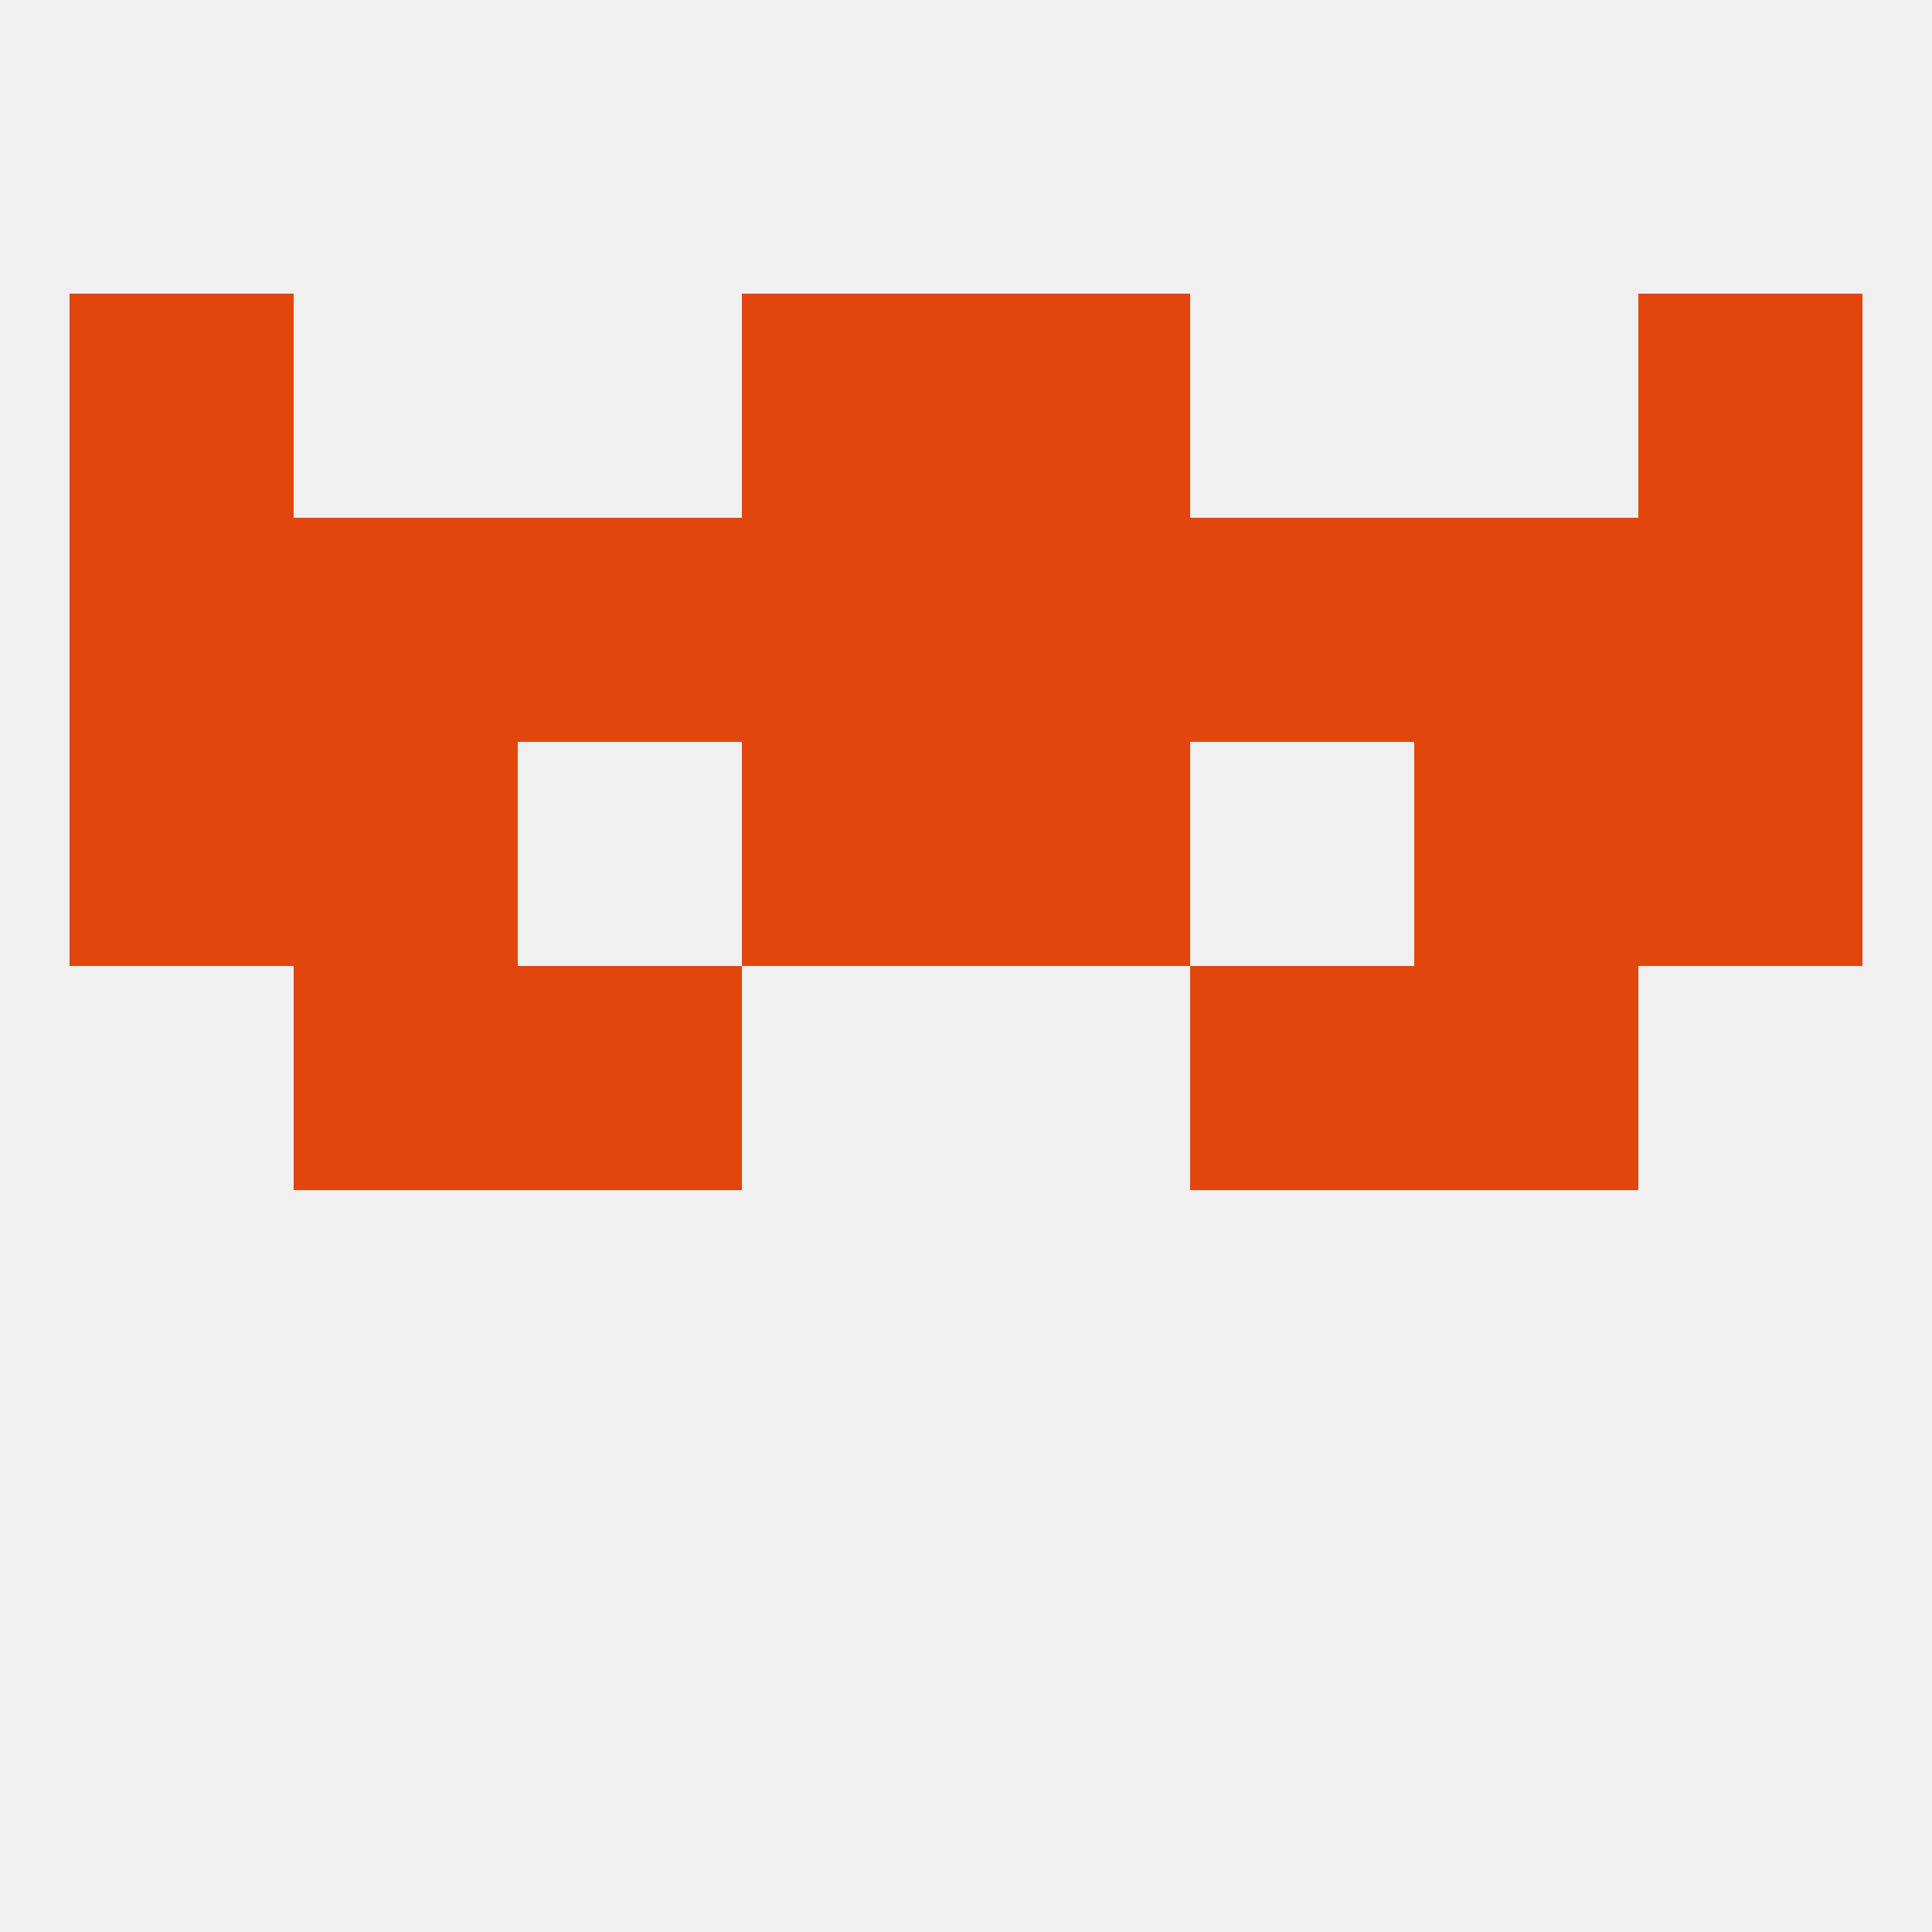
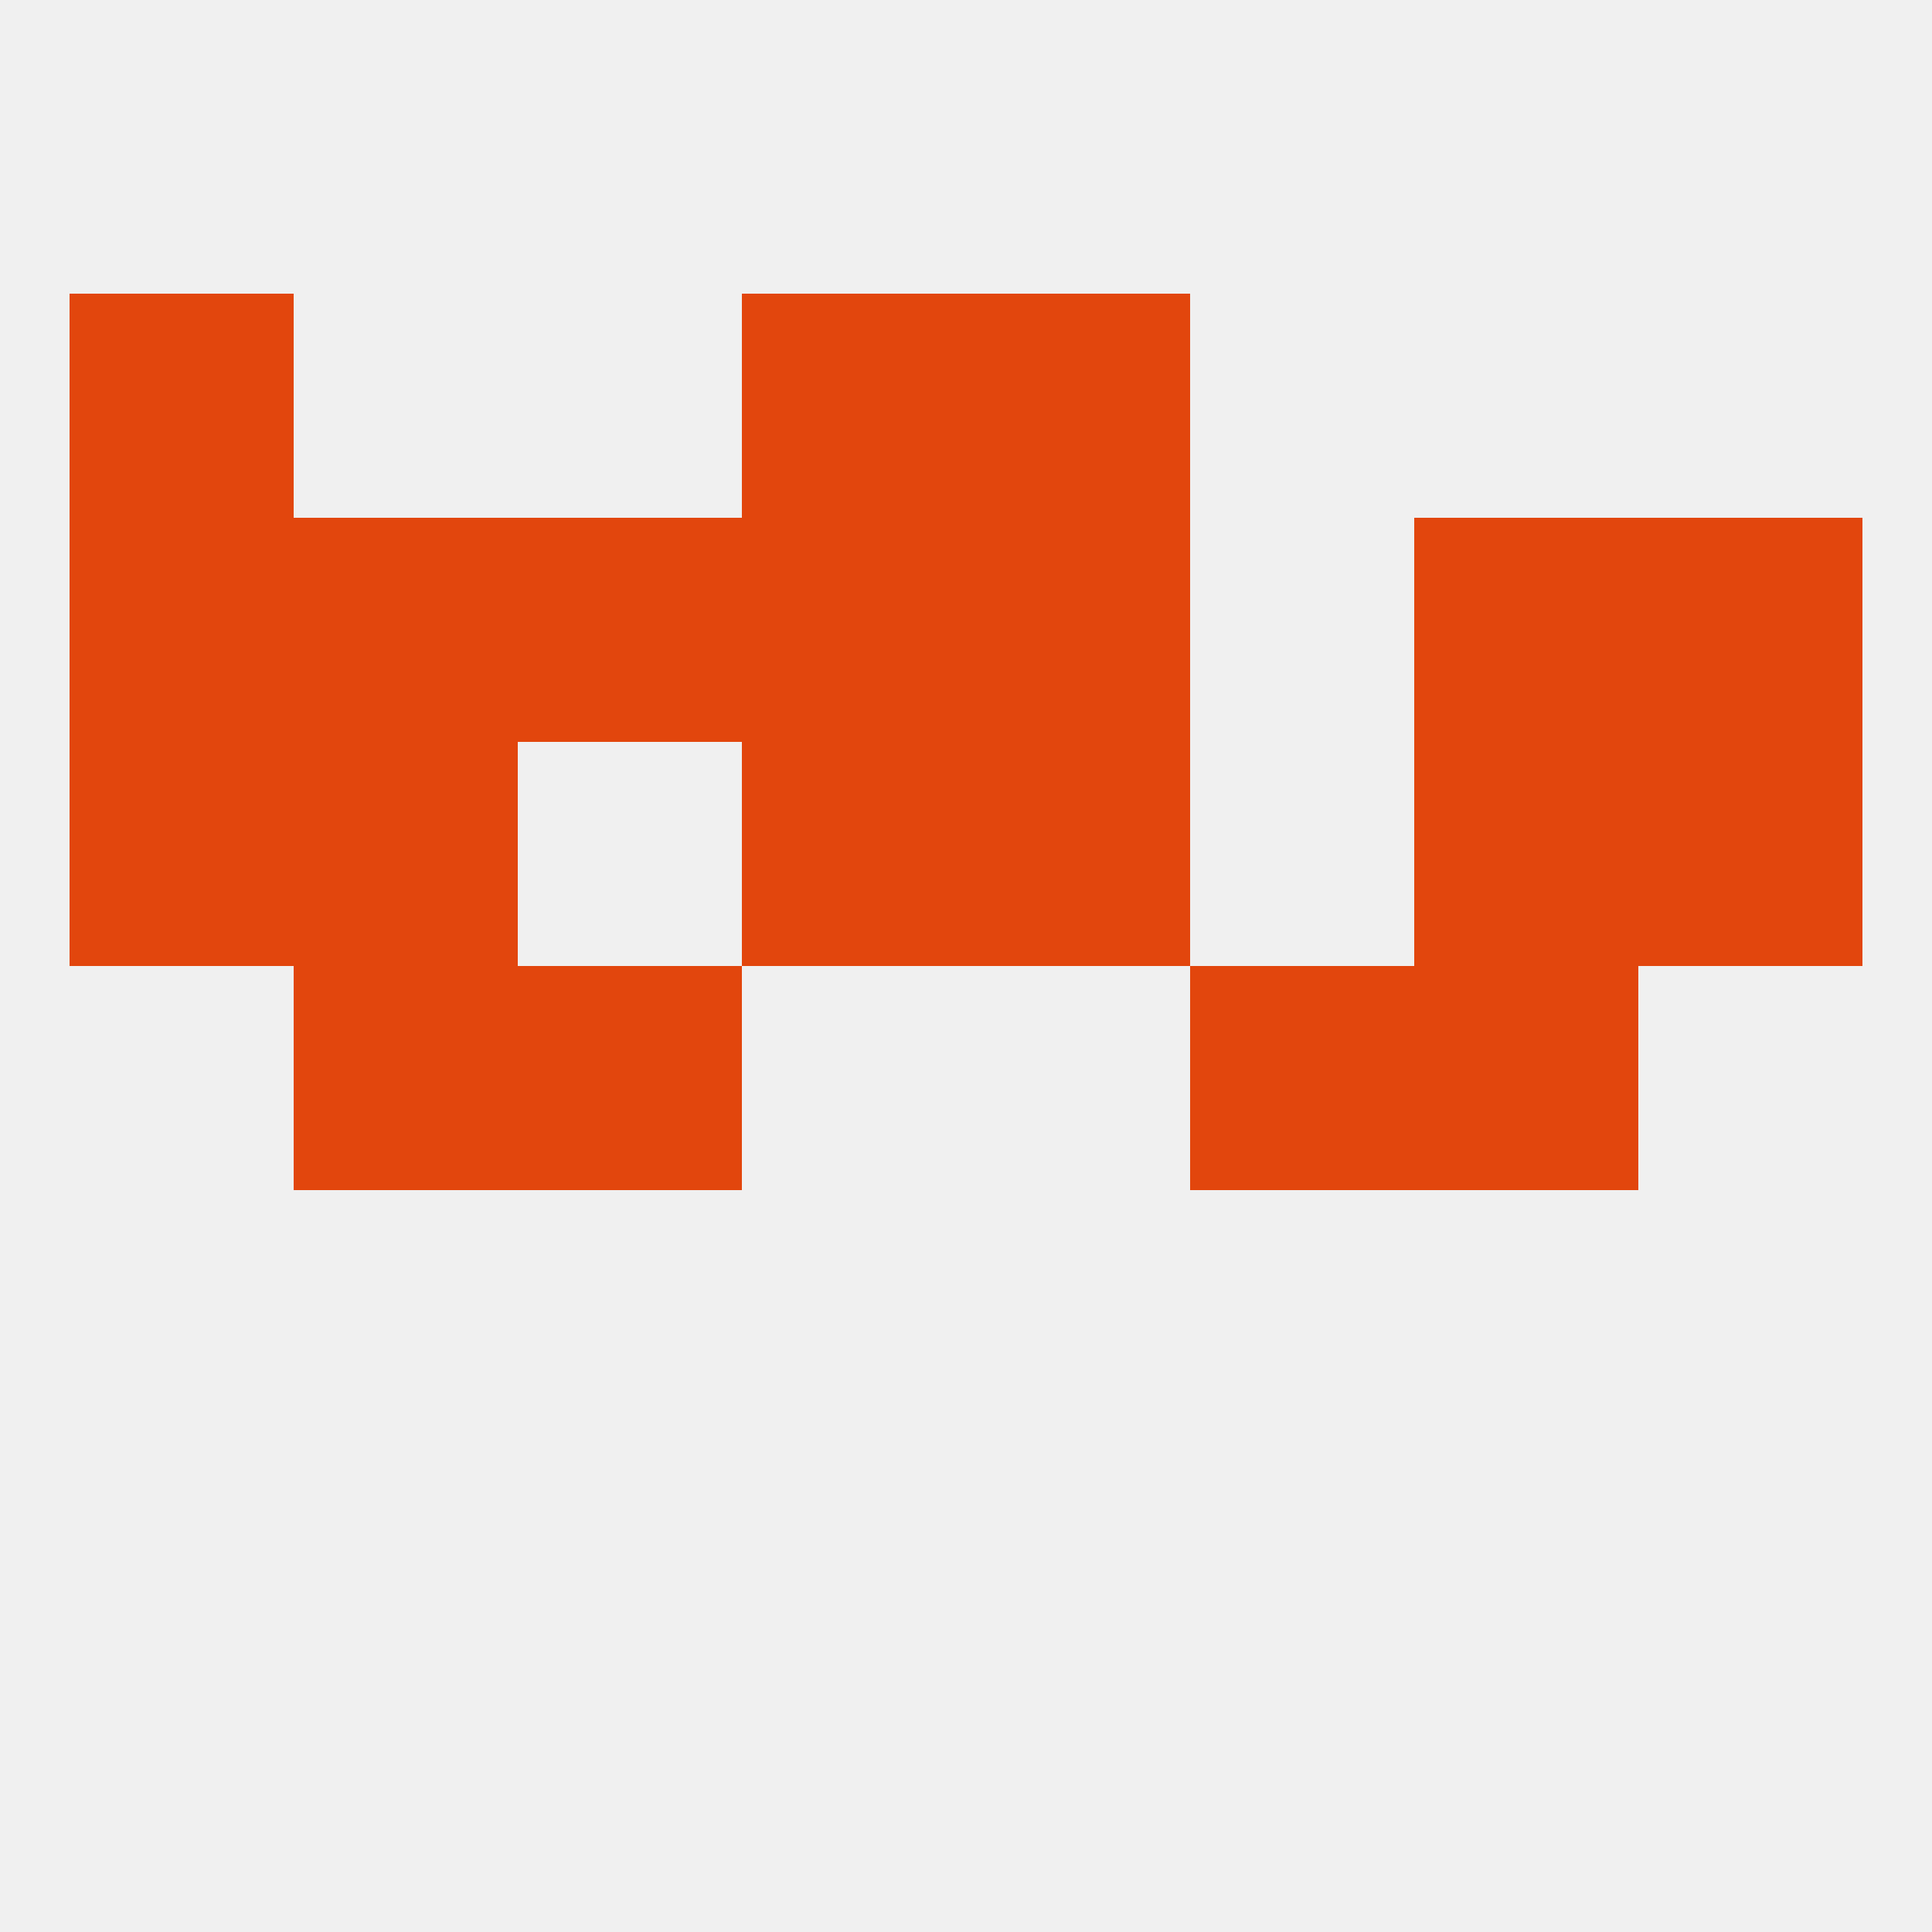
<svg xmlns="http://www.w3.org/2000/svg" version="1.1" baseprofile="full" width="250" height="250" viewBox="0 0 250 250">
  <rect width="100%" height="100%" fill="rgba(240,240,240,255)" />
  <rect x="96" y="38" width="29" height="29" fill="rgba(226,70,13,255)" />
  <rect x="125" y="38" width="29" height="29" fill="rgba(226,70,13,255)" />
  <rect x="9" y="38" width="29" height="29" fill="rgba(226,70,13,255)" />
-   <rect x="212" y="38" width="29" height="29" fill="rgba(226,70,13,255)" />
  <rect x="38" y="125" width="29" height="29" fill="rgba(226,70,13,255)" />
  <rect x="183" y="125" width="29" height="29" fill="rgba(226,70,13,255)" />
  <rect x="67" y="125" width="29" height="29" fill="rgba(226,70,13,255)" />
  <rect x="154" y="125" width="29" height="29" fill="rgba(226,70,13,255)" />
  <rect x="38" y="96" width="29" height="29" fill="rgba(226,70,13,255)" />
  <rect x="183" y="96" width="29" height="29" fill="rgba(226,70,13,255)" />
  <rect x="9" y="96" width="29" height="29" fill="rgba(226,70,13,255)" />
  <rect x="212" y="96" width="29" height="29" fill="rgba(226,70,13,255)" />
  <rect x="96" y="96" width="29" height="29" fill="rgba(226,70,13,255)" />
  <rect x="125" y="96" width="29" height="29" fill="rgba(226,70,13,255)" />
-   <rect x="154" y="67" width="29" height="29" fill="rgba(226,70,13,255)" />
  <rect x="38" y="67" width="29" height="29" fill="rgba(226,70,13,255)" />
  <rect x="67" y="67" width="29" height="29" fill="rgba(226,70,13,255)" />
  <rect x="9" y="67" width="29" height="29" fill="rgba(226,70,13,255)" />
  <rect x="212" y="67" width="29" height="29" fill="rgba(226,70,13,255)" />
  <rect x="183" y="67" width="29" height="29" fill="rgba(226,70,13,255)" />
  <rect x="96" y="67" width="29" height="29" fill="rgba(226,70,13,255)" />
  <rect x="125" y="67" width="29" height="29" fill="rgba(226,70,13,255)" />
</svg>